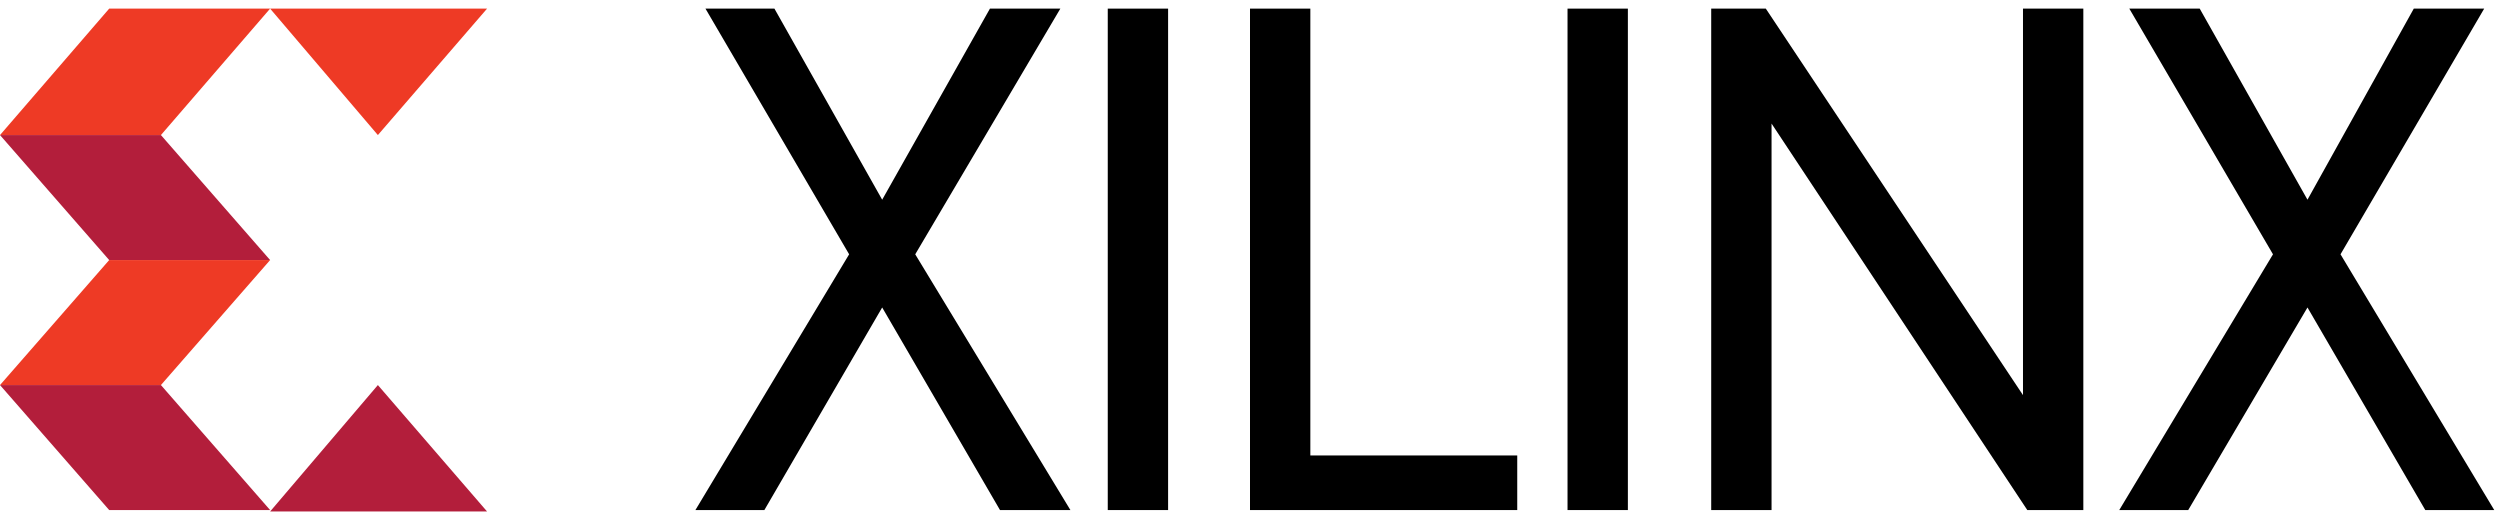
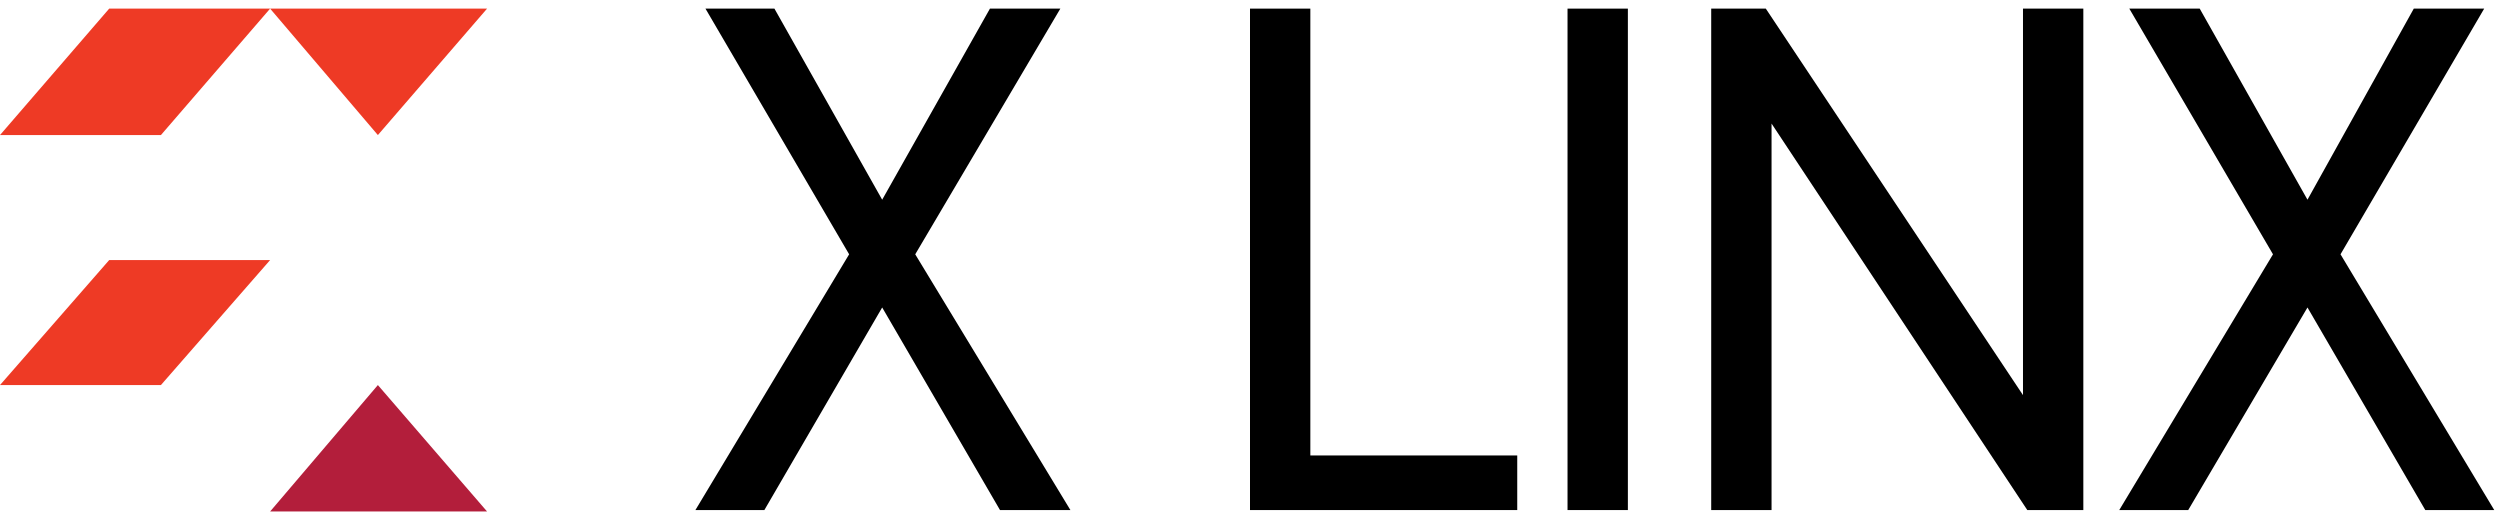
<svg xmlns="http://www.w3.org/2000/svg" width="174px" height="36px" viewBox="0 0 174 36" version="1.1">
  <title>Xilinx</title>
  <desc>Created with Sketch.</desc>
  <g id="Website" stroke="none" stroke-width="1" fill="none" fill-rule="evenodd">
    <g id="Xilinx">
      <polygon id="Path" fill="#EE3A25" points="0 9.4 7.6 0.6 18.8 0.6 11.2 9.4" />
-       <polygon id="Path" fill="#B31E3B" points="0 9.4 7.6 18.1 18.8 18.1 11.2 9.4" />
      <polygon id="Path" fill="#EE3A25" points="0 26.8 7.6 18.1 18.8 18.1 11.2 26.8" />
-       <polygon id="Path" fill="#B31E3B" points="0 26.8 7.6 35.5 18.8 35.5 11.2 26.8" />
      <polygon id="Path" fill="#EE3A25" points="33.9 0.6 18.8 0.6 26.3 9.4" />
      <polygon id="Path" fill="#B31E3B" points="33.9 35.6 18.8 35.6 26.3 26.8" />
      <polygon id="Path" fill="#000000" points="69.6 35.5 61.4 21.4 53.2 35.5 48.4 35.5 59.1 17.7 49.1 0.6 53.9 0.6 61.4 13.9 68.9 0.6 73.8 0.6 63.7 17.7 74.5 35.5" />
-       <rect id="Rectangle" fill="#000000" x="77.1" y="0.6" width="4.2" height="34.9" />
      <polygon id="Path" fill="#000000" points="87 35.5 87 0.6 91.2 0.6 91.2 31.7 105.6 31.7 105.6 35.5" />
      <rect id="Rectangle" fill="#000000" x="109.1" y="0.6" width="4.2" height="34.9" />
      <polygon id="Path" fill="#000000" points="141.1 35.5 123.3 8.6 123.3 35.5 119.1 35.5 119.1 0.6 122.9 0.6 140.8 27.5 140.8 0.6 145 0.6 145 35.5" />
      <polygon id="Path" fill="#000000" points="168.8 35.5 160.6 21.4 152.3 35.5 147.5 35.5 158.2 17.7 148.2 0.6 153.1 0.6 160.6 13.9 168 0.6 172.9 0.6 162.9 17.7 173.6 35.5" />
    </g>
  </g>
</svg>